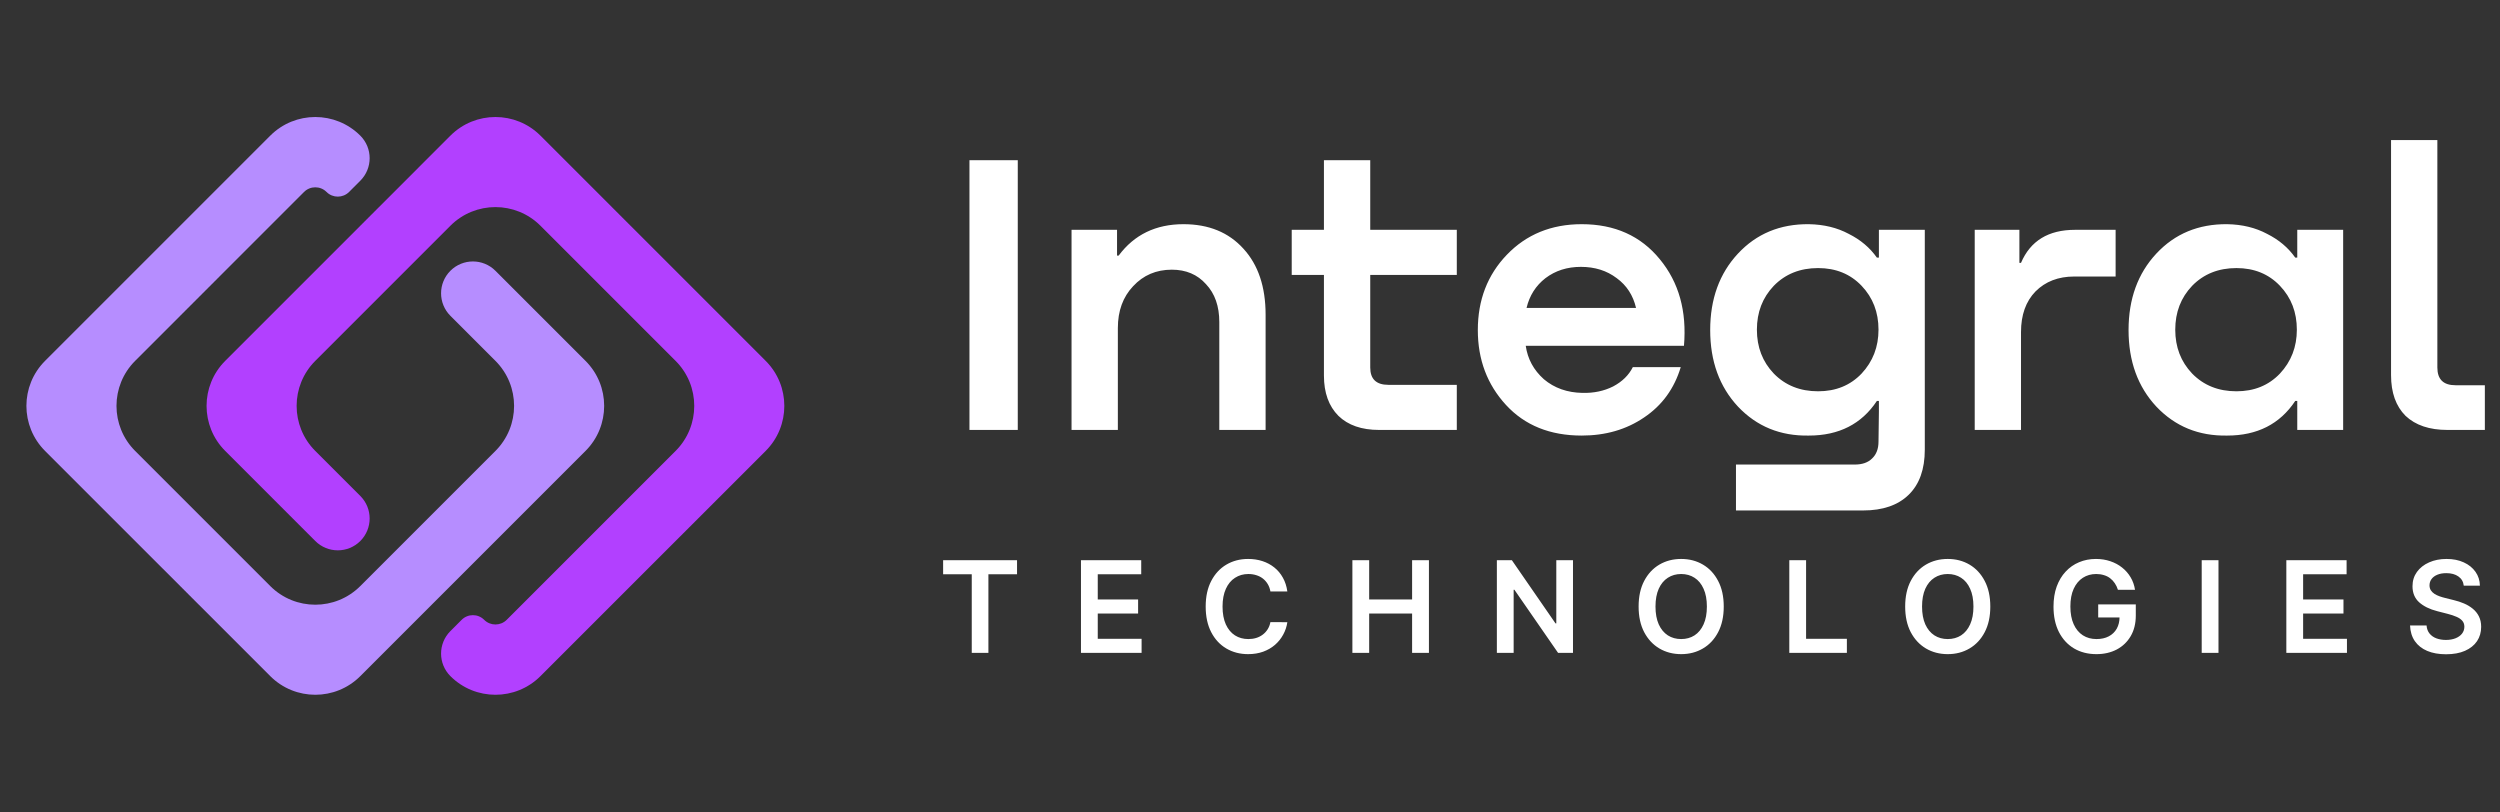
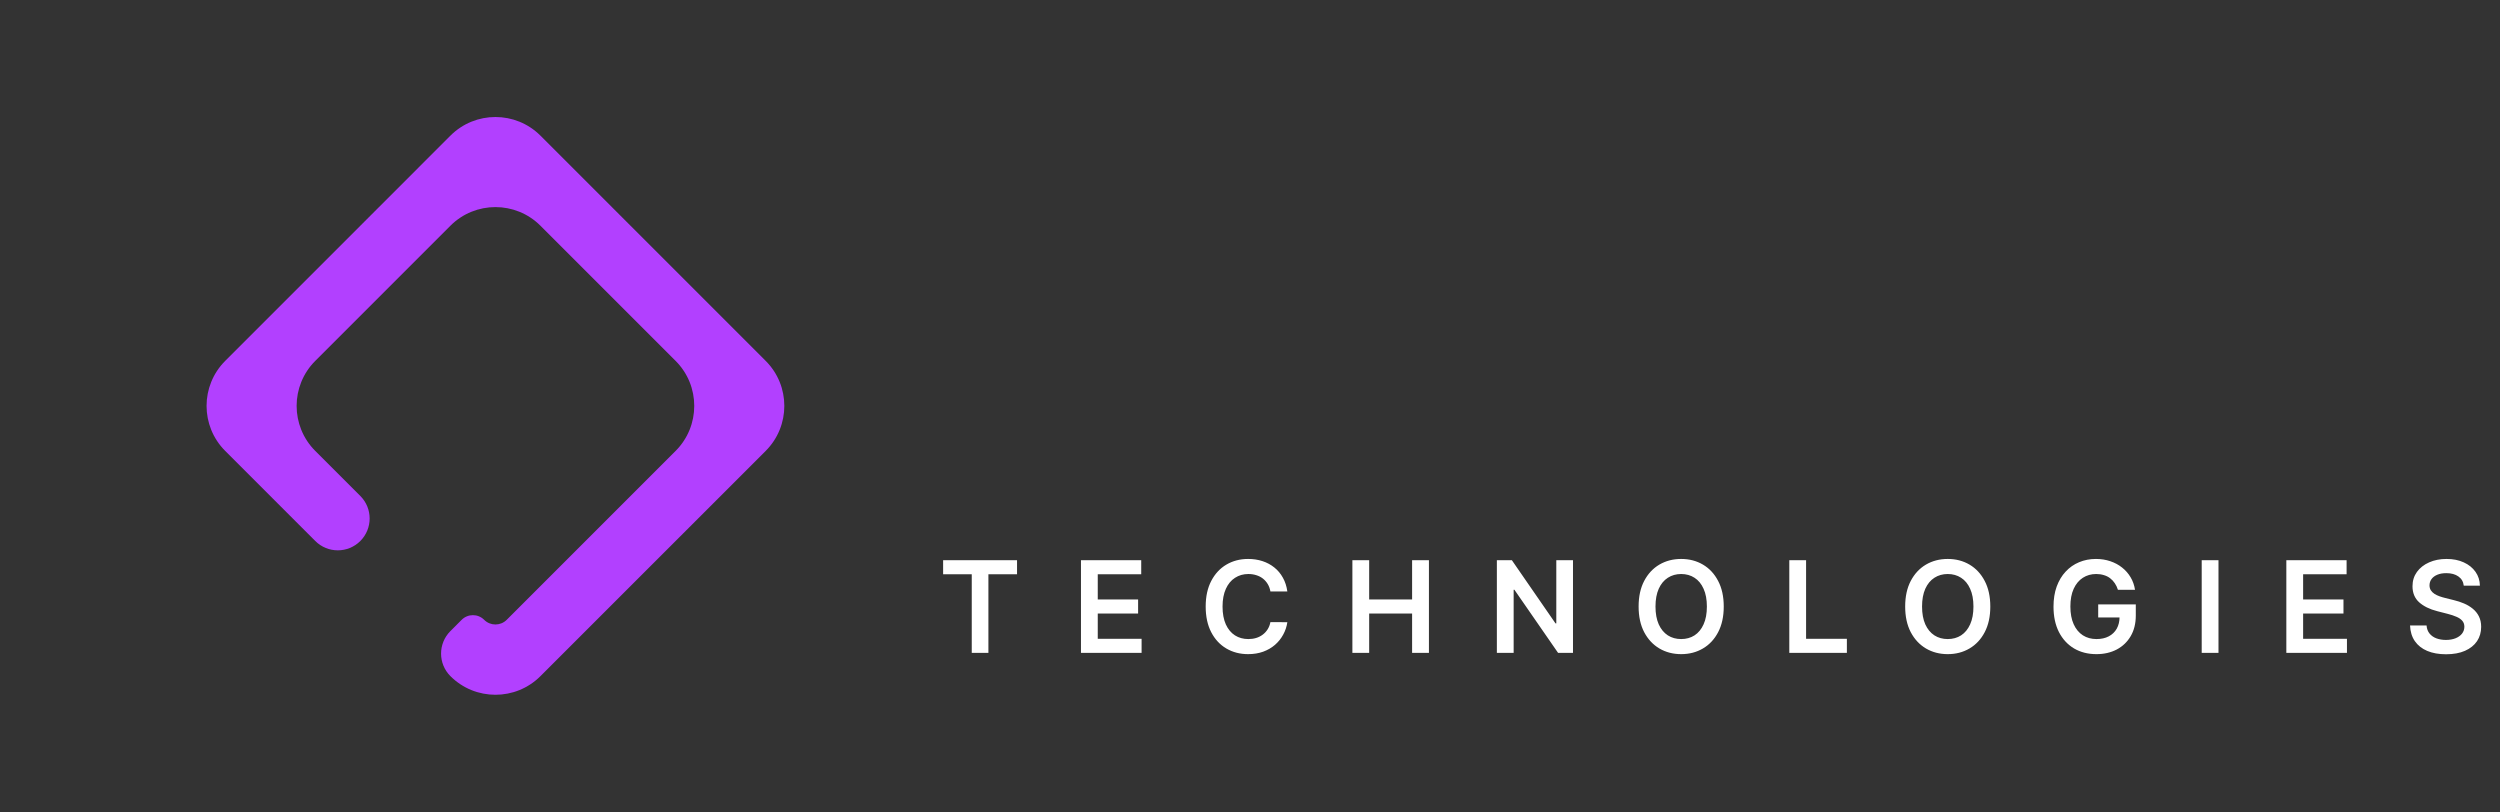
<svg xmlns="http://www.w3.org/2000/svg" width="157" height="51" viewBox="0 0 157 51" fill="none">
  <rect x="0" y="0" width="157" height="51" fill="#333333" stroke="none" />
-   <path fill-rule="evenodd" clip-rule="evenodd" d="M8.487 28.319C6.925 26.756 6.925 24.224 8.487 22.662L19.093 12.056C19.484 11.665 20.117 11.665 20.507 12.056C20.897 12.446 21.53 12.446 21.921 12.056L22.628 11.348C23.409 10.567 23.409 9.301 22.628 8.52C21.066 6.958 18.534 6.958 16.972 8.52L2.83 22.662C1.268 24.224 1.268 26.756 2.83 28.319L16.972 42.46C18.534 44.022 21.066 44.022 22.628 42.46L36.77 28.319C38.332 26.756 38.332 24.224 36.77 22.662L31.113 17.005C30.332 16.224 29.066 16.224 28.285 17.005C27.504 17.786 27.504 19.052 28.285 19.833L31.113 22.662C32.675 24.224 32.675 26.756 31.113 28.319L22.628 36.804C21.066 38.366 18.534 38.366 16.972 36.804L8.487 28.319Z" fill="#B68DFF" />
  <path fill-rule="evenodd" clip-rule="evenodd" d="M42.427 22.662C43.989 24.224 43.989 26.756 42.427 28.319L31.821 38.925C31.43 39.315 30.797 39.315 30.406 38.925C30.016 38.534 29.383 38.534 28.992 38.925L28.285 39.632C27.504 40.413 27.504 41.679 28.285 42.46C29.847 44.022 32.38 44.022 33.942 42.46L48.084 28.319C49.646 26.756 49.646 24.224 48.084 22.662L33.942 8.52C32.38 6.958 29.847 6.958 28.285 8.52L14.144 22.662C12.582 24.224 12.582 26.756 14.144 28.319L19.8 33.975C20.581 34.756 21.847 34.756 22.628 33.975C23.409 33.194 23.409 31.928 22.628 31.147L19.8 28.319C18.238 26.756 18.238 24.224 19.8 22.662L28.285 14.177C29.847 12.615 32.38 12.615 33.942 14.177L42.427 22.662Z" fill="#B240FF" />
-   <path d="M60.882 27V10.059H63.916V27H60.882ZM74.322 14.079C75.907 14.079 77.162 14.593 78.09 15.622C79.017 16.633 79.48 18.015 79.48 19.768V27H76.572V20.224C76.572 19.229 76.294 18.437 75.738 17.847C75.199 17.24 74.482 16.936 73.589 16.936C72.611 16.936 71.802 17.282 71.161 17.973C70.521 18.648 70.201 19.524 70.201 20.603V27H67.293V14.433H70.15V16.052H70.251C71.229 14.737 72.586 14.079 74.322 14.079ZM91.487 14.433V17.265H86.051V23.081C86.051 23.806 86.43 24.168 87.189 24.168H91.487V27H86.607C85.512 27 84.66 26.705 84.053 26.115C83.447 25.508 83.143 24.665 83.143 23.587V17.265H81.12V14.433H83.143V10.059H86.051V14.433H91.487ZM99.331 14.079C101.404 14.079 103.039 14.813 104.236 16.279C105.433 17.729 105.939 19.541 105.753 21.715H95.816C95.934 22.541 96.313 23.241 96.954 23.814C97.611 24.37 98.42 24.657 99.381 24.674C100.089 24.691 100.73 24.556 101.303 24.269C101.876 23.966 102.289 23.561 102.542 23.055H105.551C105.146 24.404 104.379 25.458 103.25 26.216C102.137 26.975 100.831 27.354 99.331 27.354C97.342 27.354 95.757 26.713 94.577 25.432C93.397 24.151 92.807 22.584 92.807 20.729C92.807 18.841 93.414 17.265 94.628 16.001C95.858 14.72 97.426 14.079 99.331 14.079ZM99.28 16.759C98.42 16.759 97.679 16.995 97.055 17.468C96.448 17.939 96.052 18.563 95.867 19.339H102.744C102.559 18.546 102.154 17.923 101.53 17.468C100.907 16.995 100.157 16.759 99.28 16.759ZM117.995 16.178V14.433H120.877V28.239C120.877 29.47 120.54 30.413 119.866 31.071C119.192 31.728 118.239 32.057 117.009 32.057H109.019V29.174H116.478C116.95 29.174 117.312 29.048 117.565 28.795C117.835 28.542 117.97 28.188 117.97 27.733L117.995 25.837V25.18H117.868C116.908 26.629 115.483 27.354 113.595 27.354C111.808 27.388 110.325 26.781 109.145 25.534C107.982 24.286 107.4 22.685 107.4 20.729C107.4 18.774 107.982 17.172 109.145 15.925C110.308 14.678 111.792 14.062 113.595 14.079C114.539 14.096 115.374 14.298 116.098 14.686C116.84 15.057 117.43 15.554 117.868 16.178H117.995ZM114.177 24.573C115.289 24.573 116.2 24.202 116.908 23.46C117.616 22.701 117.97 21.783 117.97 20.704C117.97 19.608 117.616 18.69 116.908 17.948C116.2 17.206 115.289 16.835 114.177 16.835C113.047 16.835 112.12 17.206 111.395 17.948C110.687 18.69 110.333 19.608 110.333 20.704C110.333 21.8 110.687 22.718 111.395 23.46C112.12 24.202 113.047 24.573 114.177 24.573ZM130.308 14.433H132.861V17.366H130.257C129.262 17.366 128.453 17.678 127.83 18.302C127.223 18.926 126.919 19.777 126.919 20.856V27H124.012V14.433H126.818V16.507H126.919C127.509 15.124 128.639 14.433 130.308 14.433ZM144.268 16.178V14.433H147.15V27H144.268V25.18H144.141C143.18 26.629 141.756 27.354 139.868 27.354C138.081 27.388 136.598 26.781 135.418 25.534C134.255 24.286 133.673 22.685 133.673 20.729C133.673 18.774 134.255 17.172 135.418 15.925C136.581 14.678 138.064 14.062 139.868 14.079C140.812 14.096 141.646 14.298 142.371 14.686C143.113 15.057 143.703 15.554 144.141 16.178H144.268ZM140.45 24.573C141.562 24.573 142.472 24.202 143.18 23.46C143.888 22.701 144.242 21.783 144.242 20.704C144.242 19.608 143.888 18.69 143.18 17.948C142.472 17.206 141.562 16.835 140.45 16.835C139.32 16.835 138.393 17.206 137.668 17.948C136.96 18.69 136.606 19.608 136.606 20.704C136.606 21.8 136.96 22.718 137.668 23.46C138.393 24.202 139.32 24.573 140.45 24.573ZM150.158 23.561V8.795H153.066V23.081C153.066 23.823 153.445 24.193 154.204 24.193H156.049V27H153.698C152.568 27 151.692 26.705 151.068 26.115C150.461 25.508 150.158 24.657 150.158 23.561Z" fill="white" />
  <path d="M59.228 36.065V35.182H63.87V36.065H62.072V41H61.026V36.065H59.228ZM67.885 41V35.182H71.669V36.065H68.939V37.645H71.473V38.528H68.939V40.117H71.692V41H67.885ZM80.845 37.145H79.782C79.752 36.971 79.696 36.816 79.615 36.682C79.533 36.545 79.432 36.43 79.311 36.335C79.189 36.24 79.051 36.169 78.896 36.122C78.742 36.073 78.577 36.048 78.399 36.048C78.082 36.048 77.802 36.128 77.558 36.287C77.313 36.444 77.122 36.675 76.984 36.98C76.846 37.283 76.776 37.653 76.776 38.091C76.776 38.536 76.846 38.911 76.984 39.216C77.124 39.519 77.315 39.748 77.558 39.903C77.802 40.057 78.081 40.133 78.396 40.133C78.57 40.133 78.733 40.111 78.884 40.065C79.038 40.018 79.175 39.949 79.296 39.858C79.419 39.767 79.523 39.655 79.606 39.523C79.691 39.39 79.75 39.239 79.782 39.068L80.845 39.074C80.805 39.35 80.719 39.61 80.586 39.852C80.455 40.095 80.284 40.309 80.072 40.494C79.86 40.678 79.612 40.822 79.328 40.926C79.043 41.028 78.728 41.08 78.382 41.08C77.87 41.08 77.414 40.961 77.012 40.724C76.611 40.488 76.294 40.146 76.063 39.699C75.832 39.252 75.717 38.716 75.717 38.091C75.717 37.464 75.833 36.928 76.066 36.483C76.299 36.036 76.616 35.694 77.018 35.457C77.419 35.221 77.874 35.102 78.382 35.102C78.705 35.102 79.007 35.148 79.285 35.239C79.563 35.33 79.811 35.463 80.029 35.639C80.247 35.813 80.426 36.028 80.566 36.281C80.708 36.533 80.801 36.821 80.845 37.145ZM84.93 41V35.182H85.984V37.645H88.68V35.182H89.737V41H88.68V38.528H85.984V41H84.93ZM98.784 35.182V41H97.847L95.105 37.037H95.057V41H94.003V35.182H94.946L97.685 39.148H97.736V35.182H98.784ZM108.251 38.091C108.251 38.718 108.134 39.255 107.899 39.702C107.666 40.147 107.348 40.488 106.945 40.724C106.543 40.961 106.088 41.08 105.578 41.08C105.069 41.08 104.612 40.961 104.209 40.724C103.807 40.486 103.489 40.144 103.254 39.699C103.021 39.252 102.905 38.716 102.905 38.091C102.905 37.464 103.021 36.928 103.254 36.483C103.489 36.036 103.807 35.694 104.209 35.457C104.612 35.221 105.069 35.102 105.578 35.102C106.088 35.102 106.543 35.221 106.945 35.457C107.348 35.694 107.666 36.036 107.899 36.483C108.134 36.928 108.251 37.464 108.251 38.091ZM107.192 38.091C107.192 37.65 107.123 37.278 106.984 36.974C106.848 36.669 106.659 36.439 106.416 36.284C106.174 36.127 105.894 36.048 105.578 36.048C105.262 36.048 104.983 36.127 104.74 36.284C104.498 36.439 104.307 36.669 104.169 36.974C104.033 37.278 103.965 37.65 103.965 38.091C103.965 38.532 104.033 38.905 104.169 39.21C104.307 39.513 104.498 39.743 104.74 39.901C104.983 40.056 105.262 40.133 105.578 40.133C105.894 40.133 106.174 40.056 106.416 39.901C106.659 39.743 106.848 39.513 106.984 39.21C107.123 38.905 107.192 38.532 107.192 38.091ZM112.368 41V35.182H113.422V40.117H115.984V41H112.368ZM124.991 38.091C124.991 38.718 124.874 39.255 124.639 39.702C124.406 40.147 124.088 40.488 123.685 40.724C123.283 40.961 122.828 41.08 122.318 41.08C121.809 41.08 121.352 40.961 120.949 40.724C120.547 40.486 120.229 40.144 119.994 39.699C119.761 39.252 119.645 38.716 119.645 38.091C119.645 37.464 119.761 36.928 119.994 36.483C120.229 36.036 120.547 35.694 120.949 35.457C121.352 35.221 121.809 35.102 122.318 35.102C122.828 35.102 123.283 35.221 123.685 35.457C124.088 35.694 124.406 36.036 124.639 36.483C124.874 36.928 124.991 37.464 124.991 38.091ZM123.932 38.091C123.932 37.65 123.863 37.278 123.724 36.974C123.588 36.669 123.399 36.439 123.156 36.284C122.914 36.127 122.634 36.048 122.318 36.048C122.002 36.048 121.723 36.127 121.48 36.284C121.238 36.439 121.047 36.669 120.909 36.974C120.773 37.278 120.705 37.65 120.705 38.091C120.705 38.532 120.773 38.905 120.909 39.21C121.047 39.513 121.238 39.743 121.48 39.901C121.723 40.056 122.002 40.133 122.318 40.133C122.634 40.133 122.914 40.056 123.156 39.901C123.399 39.743 123.588 39.513 123.724 39.21C123.863 38.905 123.932 38.532 123.932 38.091ZM133.006 37.04C132.958 36.886 132.893 36.749 132.81 36.628C132.728 36.505 132.63 36.4 132.514 36.312C132.401 36.225 132.27 36.16 132.122 36.117C131.974 36.071 131.813 36.048 131.639 36.048C131.327 36.048 131.048 36.127 130.804 36.284C130.56 36.441 130.367 36.672 130.227 36.977C130.089 37.28 130.02 37.65 130.02 38.085C130.02 38.525 130.089 38.897 130.227 39.202C130.365 39.507 130.558 39.739 130.804 39.898C131.05 40.055 131.336 40.133 131.662 40.133C131.957 40.133 132.213 40.077 132.429 39.963C132.647 39.849 132.814 39.688 132.932 39.48C133.049 39.27 133.108 39.024 133.108 38.742L133.347 38.778H131.767V37.955H134.128V38.653C134.128 39.151 134.022 39.582 133.81 39.946C133.597 40.31 133.306 40.59 132.935 40.787C132.563 40.982 132.137 41.08 131.656 41.08C131.12 41.08 130.65 40.959 130.244 40.719C129.841 40.476 129.526 40.133 129.298 39.688C129.073 39.24 128.96 38.71 128.96 38.097C128.96 37.627 129.026 37.207 129.159 36.838C129.294 36.469 129.481 36.155 129.722 35.898C129.962 35.638 130.244 35.441 130.568 35.307C130.892 35.17 131.244 35.102 131.625 35.102C131.947 35.102 132.247 35.15 132.526 35.244C132.804 35.337 133.051 35.47 133.267 35.642C133.485 35.814 133.664 36.019 133.804 36.256C133.944 36.492 134.036 36.754 134.079 37.04H133.006ZM139.321 35.182V41H138.267V35.182H139.321ZM143.582 41V35.182H147.366V36.065H144.636V37.645H147.17V38.528H144.636V40.117H147.389V41H143.582ZM154.724 36.781C154.697 36.533 154.585 36.34 154.388 36.202C154.193 36.063 153.939 35.994 153.627 35.994C153.407 35.994 153.219 36.028 153.062 36.094C152.904 36.16 152.784 36.25 152.701 36.364C152.618 36.477 152.575 36.607 152.573 36.753C152.573 36.874 152.6 36.979 152.655 37.068C152.712 37.157 152.789 37.233 152.886 37.295C152.982 37.356 153.089 37.407 153.207 37.449C153.324 37.49 153.442 37.526 153.562 37.554L154.107 37.69C154.327 37.742 154.538 37.811 154.741 37.898C154.945 37.985 155.128 38.095 155.289 38.227C155.452 38.36 155.581 38.52 155.675 38.707C155.77 38.895 155.817 39.115 155.817 39.367C155.817 39.707 155.73 40.008 155.556 40.267C155.382 40.525 155.13 40.726 154.8 40.872C154.473 41.016 154.076 41.088 153.61 41.088C153.157 41.088 152.764 41.018 152.431 40.878C152.1 40.738 151.84 40.533 151.653 40.264C151.467 39.995 151.367 39.668 151.351 39.281H152.388C152.404 39.484 152.466 39.653 152.576 39.787C152.686 39.921 152.829 40.022 153.005 40.088C153.183 40.154 153.382 40.188 153.601 40.188C153.831 40.188 154.031 40.153 154.204 40.085C154.378 40.015 154.514 39.919 154.613 39.795C154.711 39.67 154.761 39.525 154.763 39.358C154.761 39.206 154.717 39.081 154.63 38.983C154.543 38.883 154.421 38.799 154.263 38.733C154.108 38.665 153.926 38.604 153.718 38.551L153.056 38.381C152.577 38.258 152.198 38.071 151.92 37.821C151.643 37.569 151.505 37.235 151.505 36.818C151.505 36.475 151.598 36.175 151.783 35.918C151.971 35.66 152.225 35.46 152.547 35.318C152.869 35.174 153.234 35.102 153.641 35.102C154.054 35.102 154.416 35.174 154.726 35.318C155.039 35.46 155.284 35.658 155.462 35.912C155.64 36.164 155.732 36.454 155.738 36.781H154.724Z" fill="white" />
</svg>